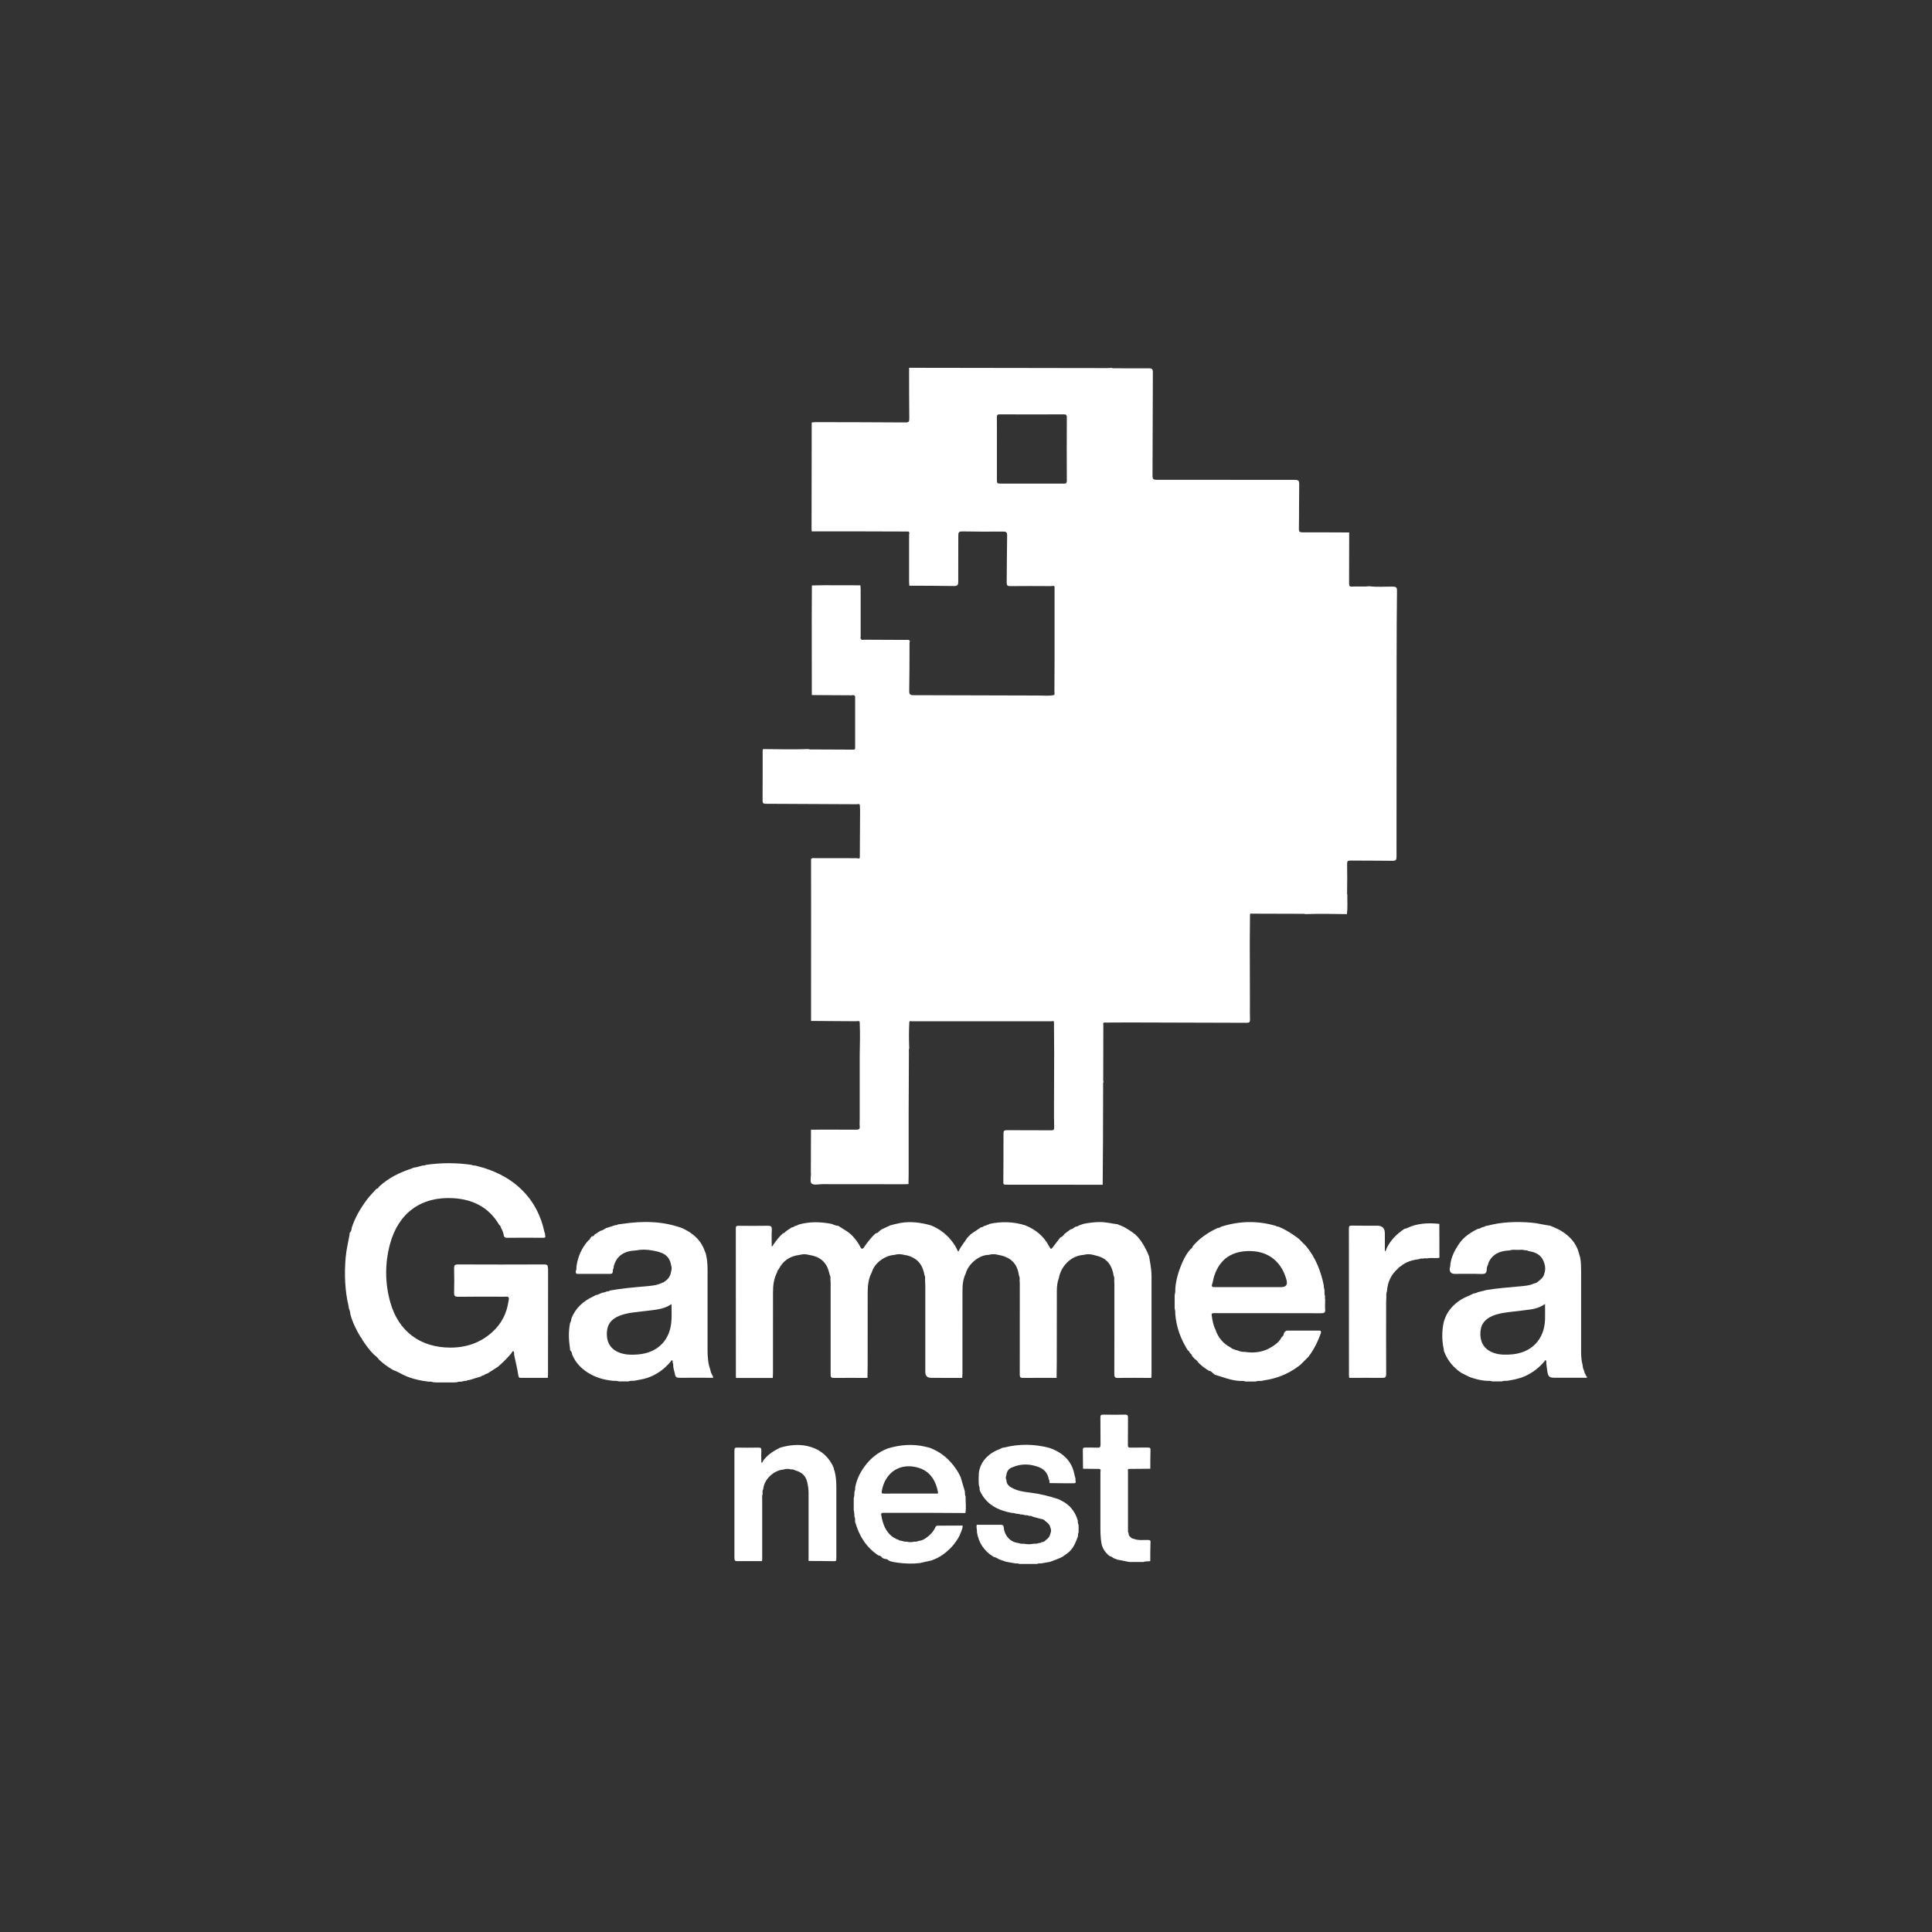
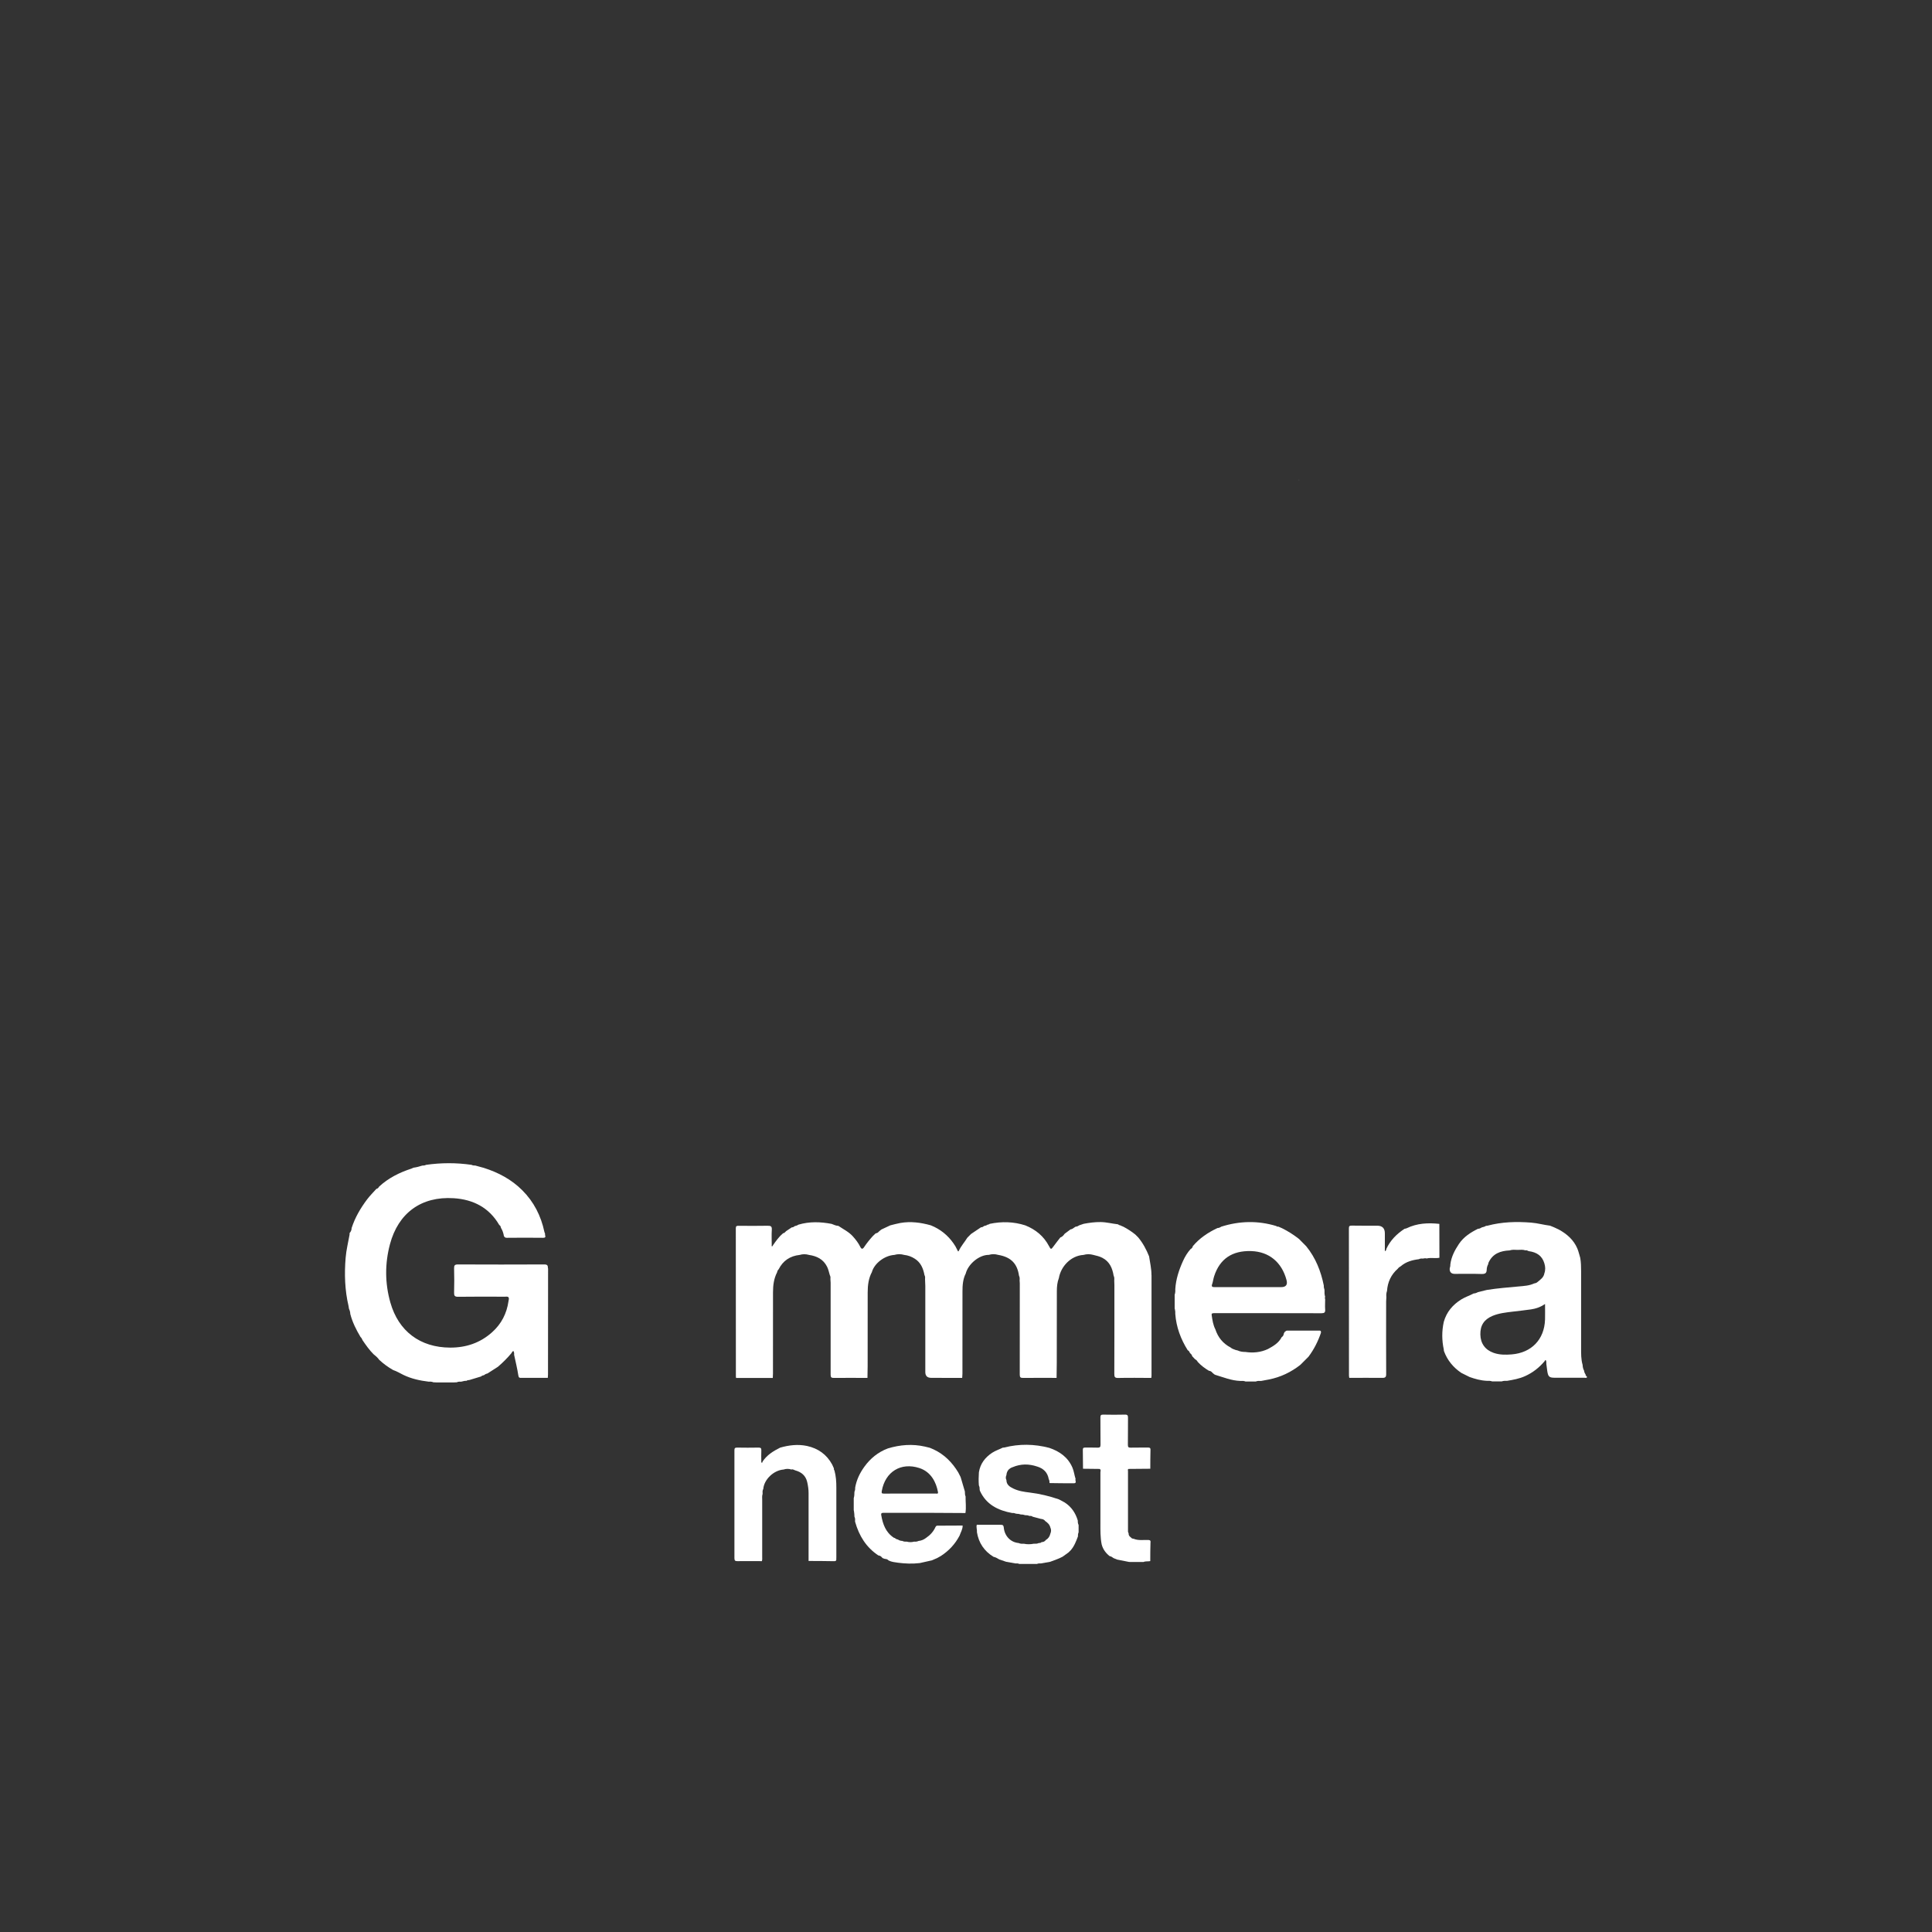
<svg xmlns="http://www.w3.org/2000/svg" id="Logos" viewBox="0 0 512 512">
  <rect x="0" y="0" width="512" height="512" fill="#333333" stroke="none" />
  <defs>
    <style>
      .cls-1 {
        fill: #fff;
      }
    </style>
  </defs>
-   <path class="cls-1" d="M356.99,237c.05-2.7.05-5.4.01-8.1,0-.7.21-.85.87-.84,3.73.04,7.46,0,11.18.06.88.01,1.04-.26,1.04-1.08-.01-17.77,0-35.54.03-53.32,0-5.72.03-11.44.1-17.16.01-.9-.25-1.09-1.11-1.1-2.08-.02-4.17.15-6.25-.1h0,0c-1.5.17-3.01,0-4.51.09-.7.04-.83-.2-.83-.86.03-4.49.02-8.98.03-13.48-4.11-.01-8.22-.05-12.33-.03-.76,0-1.02-.12-1-.98.07-3.92.02-7.84.08-11.76.01-.9-.19-1.18-1.14-1.17-12.21.01-24.41-.03-36.62-.02-.29,0-.52-.02-.68-.09-.1-.02-.16-.05-.2-.12-.17-.16-.23-.43-.23-.89.05-9.12.04-18.25.09-27.37,0-.92-.28-1.09-1.12-1.08-2.99.04-5.97,0-8.96-.01-.28,0-.58.07-.85-.11h0s0,0,0,0c-.38.02-.76.07-1.14.07-17.51-.02-35.02-.05-52.53-.08,0,4.49,0,8.98.05,13.47,0,.77-.13,1.02-.97,1.01-7.99-.06-15.98-.06-23.97-.08-.31,0-.61.06-.92.1-.01,9.43-.03,18.86-.04,28.28,0,.19.03.38.05.57,3.95,0,7.89,0,11.84,0,4.59,0,9.17.03,13.76.04.42.23.2.62.2.92.01,4.17,0,8.35,0,12.52,0,.31.04.61.07.92,3.91.02,7.82,0,11.72.08.95.02,1.24-.2,1.23-1.18-.03-4.08.05-8.16.02-12.24,0-.86.23-1.06,1.07-1.05,3.6.06,7.19.08,10.79.04.82,0,1.09.16,1.08,1.04-.08,4.14-.06,8.29-.12,12.43-.01.74.15.99.95.98,3.63-.04,7.26-.02,10.89,0,.28,0,.63-.22.85.16h0c0,.77,0,1.54,0,2.32,0,5.61,0,11.22,0,16.84,0,2.89-.01,5.77-.04,8.66,0,.3.15.64-.13.9h0c-1.33.28-2.67.12-4,.12-11.05-.02-22.09-.08-33.14-.09-.96,0-1.23-.21-1.21-1.2.08-4.01.06-8.01.08-12.02-.01-.33-.04-.65.08-.97h0s0,0,0,0c0-.08,0-.15,0-.23-.3-.36-.71-.23-1.08-.23-3.65-.02-7.31-.02-10.96-.05-.29,0-.63.17-.88-.14h0s0,0,0,0h0s0,0,0,0h0s0,0,0,0h0s0,0,0,0c-.23-.28-.11-.61-.11-.91,0-4.11,0-8.21,0-12.32,0-.35-.05-.7-.07-1.05-3.21,0-6.41-.01-9.62-.02-1.08.02-2.16.03-3.23.05-.01,2.82-.04,5.64-.04,8.46,0,6.87.02,13.73.02,20.6,3.49.02,6.99.03,10.48.06.29,0,.63-.17.88.14h0c.18.14.12.35.12.53,0,4.35,0,8.7,0,13.05,0,.18.05.38-.11.53-.08.19-.26.15-.41.15-3.59-.01-7.17-.03-10.76-.05-.14,0-.28,0-.42,0-.07,0-.14,0-.22,0-.15,0-.31-.06-.46-.1h0s0,0,0,0c-4,.14-8.01.04-12.01,0-.16.27-.12.56-.12.85,0,4.27.01,8.55-.02,12.82,0,.7.21.82.86.83,8.03.02,16.07.07,24.1.12.27,0,.65-.24.82.22.02.48.06.95.06,1.43-.02,4.15-.05,8.3-.07,12.46-.17.46-.55.19-.82.19-3.68.01-7.37-.01-11.05-.01-.36,0-.78-.16-1.05.27h0c0,4.24.01,8.48.01,12.71,0,10.05,0,20.11-.01,30.16,4.01.02,8.03.04,12.04.08.28,0,.64-.21.85.17.12,2.96.07,5.91,0,8.87,0,5.62,0,11.23,0,16.85,0,.64-.06,1.29,0,1.92.09.81-.25.93-.97.93-3.98-.03-7.96-.01-11.94-.01-.01,3.79-.03,7.57-.04,11.36,0,.06.02.13.03.19.02.34-.03.73-.07,1.11,0,.3.01.6-.02.9,0,.04,0,.07,0,.11.03.26.11.47.29.62.22.18.55.25.91.26.08,0,.15,0,.23,0,.53-.01,1.13-.11,1.64-.11,7.24,0,14.48.01,21.72.02.38,0,.77-.03,1.15-.04.01-.96.02-1.91.04-2.87,0-5.29-.01-10.58,0-15.87.01-5.36.04-10.71.07-16.07,0-.38-.07-.77.08-1.14h0s0,0,0,0c0,0,0,0,0,0-.09-2.34-.11-4.69.03-7.03.15-.34.45-.16.67-.16,12.33,0,24.66,0,36.99,0,.22,0,.51-.19.67.15.02,2.82.05,5.63.05,8.45,0,4.64-.03,9.28-.04,13.93,0,1.86-.01,3.72.04,5.59.02.67-.23.78-.83.77-3.89-.02-7.77,0-11.66-.03-.75,0-.95.18-.94.94.02,4.21-.02,8.42-.04,12.62,0,.44-.12.88.63.88,8.57,0,17.13,0,25.7.02.03-3.87.07-7.74.08-11.61.02-4.9.03-9.81.04-14.71,0-.32-.07-.64.1-.94h0s0,0,0,0c-.03-.12-.08-.25-.08-.37,0-4.91,0-9.83.03-14.74,0-.21-.16-.55.25-.61,2.18-.01,4.36-.04,6.54-.03,10.4.02,20.8.04,31.2.09.75,0,.91-.21.88-.91-.06-1.31-.02-2.63-.02-3.95-.01-5.51-.04-11.02-.04-16.52,0-2.46.04-4.93.06-7.39.1-.25.32-.15.49-.15,4.55,0,9.09.02,13.64.04.19,0,.38,0,.56.08,3.67-.13,7.34-.05,11,0,.22-1.76.07-3.53.1-5.29ZM281.83,128.17c-5.46-.02-10.92-.01-16.38-.01-1.26,0-1.26,0-1.26-1.27v-7.8c0-2.83.02-5.65-.01-8.48,0-.61.13-.81.78-.8,5.65.03,11.3.03,16.96,0,.63,0,.8.16.8.8-.03,5.59-.03,11.17,0,16.76,0,.74-.27.8-.88.8Z" />
  <polygon class="cls-1" points="228.13 169.44 228.13 169.44 228.14 169.45 228.14 169.45 228.13 169.44" />
  <polygon class="cls-1" points="228.14 169.45 228.14 169.45 228.14 169.45 228.14 169.45" />
  <path class="cls-1" d="M344.32,127.32c-.03-.12-.09-.17-.21-.2.09.05.16.12.21.2Z" />
  <path class="cls-1" d="M305.15,337.89c0-1.68-.38-3.3-.63-4.94-.72-1.81-1.63-3.51-2.88-5.02-.26-.26-.51-.51-.77-.77-.97-.78-2.01-1.46-3.11-2.04-.34-.15-.67-.29-1.01-.44,0,0,0,0,0,0-.24.08-.31-.21-.51-.23-1.52-.17-3.01-.57-4.55-.59-1.52-.02-3,.18-4.49.46,0,0,0,0,0,0h0,0s0,0,0,0c-.39.13-.78.26-1.16.39-.3.2-.61.37-.99.37h0c-.1.06-.2.13-.3.19-.32.23-.63.49-1.05.53l-1.58,1.18c-.28.43-.62.79-1.13.97h0c-.59.77-1.2,1.52-1.77,2.31-.65.89-.73.93-1.21,0-1.39-2.66-3.55-4.42-6.29-5.52-3.11-1-6.25-1.07-9.43-.41-.15.11-.3.22-.51.19-.31.21-.65.33-1.01.39-.23.19-.47.36-.79.33-.88.59-1.77,1.19-2.65,1.78h0c-.33.33-.66.67-.99,1-.72,1.17-1.66,2.2-2.24,3.46-.06.14-.22.26-.3-.02h0c-.2-.39-.4-.78-.6-1.17-1.37-2.25-3.21-3.98-5.58-5.15-.32-.14-.64-.28-.96-.42,0,0,0,0,0,0-2.65-.74-5.33-1.1-8.06-.62-.91.16-1.8.42-2.7.64,0,0,0,0,0,0h0s0,0,0,0c0,0,0,0,.01,0l-2.35,1.1h0,0c-.17.14-.35.28-.52.42h0c-.25.23-.45.52-.83.56-.04.04-.09.05-.14.02-.27.26-.54.52-.81.78-.82.91-1.59,1.87-2.27,2.89-.38.57-.69.56-1-.07-.51-1.04-1.21-1.94-1.98-2.8-1.09-1.21-2.53-1.89-3.83-2.77-.64-.02-1.2-.3-1.78-.52,0,0,0,0,0,0h.02c-2.96-.57-5.9-.67-8.83.2-.29.2-.62.31-.96.38-.23.18-.47.36-.79.33h0,0c-.5.33-1,.67-1.5,1h0c-.24.23-.44.53-.82.57-1.07.9-1.87,2.03-2.66,3.16h0c-.06.1-.12.28-.19.29-.29.03-.15-.21-.15-.33,0-1.35-.07-2.7.02-4.04.06-.91-.26-1.09-1.1-1.07-2.57.05-5.14.03-7.7.01-.49,0-.74.04-.74.65.02,13.1.01,26.19.02,39.29,0,.13.04.25.05.38,3.24,0,6.49,0,9.73,0,.02-.38.05-.77.05-1.15,0-7.18-.01-14.37.01-21.55,0-1.82.22-3.63,1.08-5.28,0,0,0,0,0,0,.06-.31.18-.59.42-.82,1.16-2.29,3.03-3.52,5.56-3.8.83-.25,1.65-.24,2.48,0h0s0,0,0,0c2.08.31,3.79,1.14,4.79,3.13.36.72.49,1.47.72,2.21.19.33.2.68.16,1.04.02.32.06.64.06.96,0,8.12.02,16.25,0,24.37,0,.73.18.9.9.89,2.95-.04,5.91-.01,8.86,0,.02-1.03.05-2.05.05-3.08,0-6.52-.01-13.04.01-19.56,0-1.86.21-3.71,1.11-5.4,0,0,0,0,0,0,.65-2.33,3.35-4.39,5.96-4.56h0,0c.87-.26,1.74-.25,2.61,0h0c1.02.11,1.95.46,2.81,1.01,1.59,1.01,2.23,2.58,2.56,4.34.19.32.19.67.15,1.03.02.61.06,1.22.07,1.82,0,7.61,0,15.23,0,22.84q0,1.54,1.58,1.54c2.73,0,5.46.01,8.19.02h0c.02-.38.07-.76.07-1.15,0-7.25,0-14.49.01-21.74,0-1.63.1-3.26.86-4.76.62-2.49,3.55-4.99,6.12-4.96.83-.25,1.65-.24,2.48,0h0s0,0,0,0c3.61.61,5.09,2.53,5.52,5.52.21.4.2.82.16,1.25.02.26.05.51.05.77,0,8.06.01,16.11-.01,24.17,0,.73.18.91.9.9,2.95-.04,5.91-.01,8.86-.01.02-1.31.04-2.63.05-3.94,0-6.35,0-12.7.02-19.05,0-1.18.11-2.36.54-3.48h0c.52-3,3.1-5.91,6.53-6.12.87-.26,1.74-.24,2.6,0h0c.82.19,1.63.38,2.39.77,1.93,1,2.66,2.74,2.99,4.74.21.4.19.82.16,1.25.02.42.04.83.04,1.25,0,7.84.01,15.68-.02,23.52,0,.8.12,1.1,1.03,1.08,2.92-.07,5.85-.02,8.77-.01.02-.19.06-.38.06-.57,0-8.89-.01-17.79,0-26.68Z" />
  <path class="cls-1" d="M145.21,336.11c0-.78-.17-1.02-.99-1.02-7.62.03-15.23.04-22.85,0-.89,0-1.05.27-1.03,1.08.06,2.12.06,4.24,0,6.36-.02.84.15,1.14,1.08,1.13,4.11-.06,8.23-.03,12.34-.02.31,0,.64-.09.94.09,0,0,0,0,0,0,.3.34.11.74.06,1.08-.46,3.27-1.88,6.04-4.35,8.25-3.16,2.83-6.91,4.09-11.12,4.07-7.93-.03-13.68-4.32-15.84-11.95-1.45-5.12-1.47-10.3-.11-15.43,2.21-8.31,8.33-12.76,16.9-12.21,5.15.33,9.39,2.47,12.08,7.11.32.15.37.46.45.75h0s0,0,0,0h0s0,0,0,0c.4.66.64,1.38.77,2.14,0,0,0,0,0,0h0s0-.01-.01-.02c.14.34.34.51.77.51,3.21-.03,6.42-.04,9.63,0,1.05.01.37-.7.53-1.05-.07-.18-.15-.35-.19-.53-.9-4.23-2.78-7.94-5.85-11.01-2.86-2.87-6.34-4.71-10.16-5.93-.77-.21-1.54-.42-2.3-.63,0,0,0,0,0,0-.33-.01-.67,0-.97-.18-4.04-.59-8.07-.58-12.11,0-.3.19-.64.17-.97.19,0,0,0,0,0,0-.76.25-1.53.46-2.33.56h0,0c-.17.08-.34.17-.51.23-3.18,1.03-6.12,2.49-8.6,4.78-.16.29-.36.55-.72.6-.82.92-1.7,1.78-2.44,2.76-1.75,2.33-3.23,4.83-4.13,7.64,0,.41-.13.78-.37,1.11-.25.15-.13.41-.17.62-.36,2.04-.87,4.05-1.04,6.12-.36,4.33-.22,8.62.78,12.86.05.22.07.44.1.66,0,0,0,0,0,0h0,0s0,0,0,0v-.02c.2.44.34.9.35,1.4.56,2.18,1.56,4.17,2.71,6.1.25.23.42.52.53.84.89,1.3,1.79,2.6,2.91,3.72.56.44,1.1.9,1.51,1.49,1.12,1.05,2.36,1.95,3.69,2.71.96.31,1.82.85,2.72,1.29,2.13,1.03,4.41,1.52,6.74,1.8.41-.04.82-.01,1.2.16,0,0,0,0,0,0,.31.01.61.02.92.04,1.48,0,2.95,0,4.43,0l.88-.04c.33-.17.69-.19,1.05-.15.5-.06.97-.29,1.49-.23.23-.21.53-.17.81-.23,1.02-.31,2.04-.62,3.06-.93.23-.21.51-.31.81-.36.26-.22.55-.37.89-.43h0c.92-.59,1.84-1.18,2.76-1.77,1.31-1.11,2.51-2.32,3.61-3.63.12-.21.19-.46.52-.56.15.31.23.63.17.98.39,1.84.85,3.67,1.13,5.52.1.63.35.62.77.62,2.35,0,4.69,0,7.04,0,.02-.32.05-.64.05-.96,0-9.35,0-18.7.02-28.06Z" />
  <path class="cls-1" d="M145.26,365.05s-.07.05-.12.07c.05-.02.09-.05.12-.07Z" />
  <polygon class="cls-1" points="132.76 325.39 132.76 325.39 132.76 325.39 132.76 325.39" />
  <polygon class="cls-1" points="406.56 340.13 406.56 340.13 406.56 340.13 406.56 340.13" />
  <path class="cls-1" d="M420.21,364.24c-.25-.28-.36-.63-.41-1,0,0,0,0,0,0-.27-.48-.37-1-.39-1.54t0,0h0s0,0,0,.01c-.43-1.46-.4-2.97-.4-4.47-.02-6.81,0-13.62,0-20.43,0-1.16-.03-2.31-.23-3.46t0,0c-.26-.83-.43-1.69-.78-2.51-1-2.31-2.78-3.84-4.92-5.01-.41-.19-.83-.39-1.24-.58,0,0,0,0,0,0-.35-.14-.71-.29-1.06-.43-1.67-.21-3.3-.67-4.99-.81-3.92-.31-7.79-.21-11.61.82-.12.03-.25.02-.38.03-.32.24-.7.31-1.07.4-.33.19-.65.39-1.05.38-1.97.98-3.78,2.14-5.04,4.01-1.11,1.66-2.02,3.39-2.28,5.41.01.3-.02.59-.11.87-.01.05-.03.11-.06.16l.04.07-.05.06q-.03,1.37,1.35,1.37c2.37,0,4.74-.05,7.11.03.7.02,1.13-.1,1.29-.64.02-.11.04-.24.06-.39,0,0,0,0,0,0,0-.55.13-1.08.4-1.57.02-.12.02-.26.07-.37,1.09-2.44,3.18-3.17,5.62-3.28.66-.24,1.35-.16,2.03-.14h0c.07,0,.13,0,.2,0h0c.66-.03,1.33-.09,1.97.14,0,0,0,0,0,0,.34-.16.58.16.89.2,2.08.29,3.51,1.22,4.1,3.22.28.89.32,1.78,0,2.67h0s0,0,0,0c-.17,1.06-1,1.61-1.74,2.23-.27.26-.6.38-.96.43h0s0,0,0,0h0s0,0,0,0c-1.29.61-2.69.67-4.08.8-2.83.26-5.66.48-8.47.93,0,0,0,0,0,0-.77.19-1.54.38-2.32.57-.37.2-.75.35-1.17.36-1.05.57-2.2.92-3.24,1.56-2.3,1.43-3.93,3.33-4.67,5.96-.54,2.44-.53,4.89,0,7.33.02.16,0,.32.06.46.89,2.41,2.45,4.29,4.57,5.73.74.37,1.48.74,2.21,1.1,1.47.52,2.97.94,4.54,1.01.49-.02.98-.02,1.45.16,0,0,0,0,0,0,0,0,0,0,0,0,.84,0,1.67,0,2.51,0,.46-.17.95-.17,1.43-.15,1.63-.28,3.26-.56,4.79-1.26,2.05-.93,3.76-2.27,5.19-3.99.1-.25.25-.43.37-.03.08.26.04.55.06.82h0c.08.61.15,1.22.24,1.83.23,1.55.53,1.81,2.07,1.81,2.6,0,5.19,0,7.79,0,.23,0,.51.14.69-.16-.05-.28-.47-.37-.39-.72ZM409.45,349.69c-.17,5.27-3.56,8.81-8.84,9.24-1.61.13-3.21.14-4.76-.4-2.25-.78-3.49-2.48-3.54-4.86-.05-2.43.98-4,3.23-4.95,1.71-.71,3.53-.9,5.34-1.12,1.62-.2,3.25-.36,4.87-.6,1.27-.19,2.48-.59,3.7-1.43,0,1.48.04,2.8,0,4.11Z" />
  <polygon class="cls-1" points="151.04 350.72 151.04 350.72 151.04 350.72 151.04 350.72" />
-   <path class="cls-1" d="M188.22,362.94c-.61-1.68-.7-3.44-.71-5.2-.02-7.09-.02-14.18,0-21.26,0-1.45-.11-2.88-.48-4.29-.19-.49-.37-.98-.58-1.46-1.12-2.52-3.15-4.07-5.56-5.22-5.25-1.96-10.64-1.98-16.1-1.16-.34.05-.69.09-1.04.13,0,0,0,0,0,0-.2.17-.43.23-.68.2h0,0l-2.4.76c-.12.06-.23.13-.35.19-.38.22-.74.49-1.19.54-.52.33-1.04.66-1.56.99-.12.35-.37.49-.73.47h0c-.14.16-.28.33-.41.49-.04.34-.32.47-.55.65-1.74,1.97-2.75,4.27-3.11,6.87.02.43-.02.85-.18,1.25,0,0,0,0,0,0,0,.1,0,.19,0,.29.01.4.28.41.59.41,2.84,0,5.68-.02,8.52,0,.51,0,.67-.19.7-.65.02-.28,0-.58.19-.83h0s0,0,0,0c.04-.25.04-.51.11-.74.84-2.64,2.72-3.85,5.83-4,1.4-.26,2.79-.27,4.19,0h0s0,0,0,0c2.44.4,4.69.98,5.14,3.99h0c.16.51.2,1.02,0,1.53h0s0,0,0,0c-.16,1.24-.78,2.18-1.86,2.81h0c-.09.16-.24.19-.4.19-1.42.76-2.98.86-4.53,1-3.15.28-6.3.54-9.42,1.11-.2.17-.44.25-.71.2-.45.19-.91.38-1.42.39-.15.09-.27.25-.48.2-.33.19-.66.39-1.07.38,0,0,0,0,0,0-.25.13-.49.27-.74.39-2.69,1.26-4.77,3.11-5.83,5.96-.01.42-.15.8-.34,1.17-.42,2.18-.36,4.36-.02,6.54.05.26-.06.56.19.77.28.26.36.6.39.97,1.03,2.46,2.85,4.16,5.17,5.37,1.82.95,3.79,1.42,5.82,1.6.42-.02.84-.01,1.25.09.06.01.13.03.19.06,0,0,0,0,0,0h0s0,0,0,0c.83,0,1.67,0,2.5,0,.47-.19.96-.18,1.45-.16,1.17-.25,2.38-.39,3.5-.76,2.49-.82,4.55-2.32,6.23-4.34.11-.14.14-.42.4-.31.22.09.15.32.11.51.16.33.2.67.17,1.03.06.74.34,1.44.46,2.15.14.84.59.93,1.31.92,2.94-.03,5.88,0,8.82,0-.03-.64-.57-1.09-.66-1.7l-.12-.5ZM177.94,349.91c-.28,5.17-3.58,8.56-8.75,9.02-1.6.14-3.21.15-4.77-.37-2.28-.76-3.54-2.44-3.6-4.81-.07-2.49.95-4.07,3.25-5.02,2.26-.93,4.69-.99,7.07-1.31,2.31-.31,4.68-.36,6.82-1.82,0,1.56.06,2.94-.01,4.32Z" />
  <path class="cls-1" d="M180.78,325.4s.07.08.1.12c-.03-.05-.07-.09-.1-.12Z" />
  <path class="cls-1" d="M321.53,348c.22.02.45,0,.67,0,9.33,0,18.66-.01,27.99.02.8,0,1.05-.21.99-1-.07-.89,0-1.79,0-2.69-.08-.22-.12-.44,0-.66-.03-.07-.05-.13-.06-.2-.12-.47-.13-.96-.11-1.45,0-.11-.02-.21-.03-.32-.03-.05-.04-.1-.05-.15-.1-.28-.13-.58-.11-.88-.77-3.81-2.17-7.34-4.65-10.39-.64-.65-1.28-1.3-1.93-1.95-1.39-1.08-2.87-2.04-4.45-2.82l-1-.44c-.19-.03-.41.06-.54-.15-4.89-1.49-9.76-1.37-14.61.16-.3.2-.61.36-.99.36-2.5,1.18-4.76,2.68-6.55,4.82-.06.36-.27.59-.58.75-.84.94-1.49,2.01-2,3.14-1.08,2.38-1.9,4.85-2.06,7.5.03.49.01.98-.16,1.46h0s0,0,0,0c0,1.22,0,2.44,0,3.66.03.07.05.14.06.2.1.4.12.81.1,1.23.26,3.5,1.45,6.68,3.3,9.63.35.13.46.46.61.76.25.22.52.43.56.8.25.27.51.54.76.81.32.16.57.41.73.73.86.93,1.86,1.68,2.94,2.33.4.05.73.22.97.56.25.18.47.45.74.53,2.17.65,4.28,1.53,6.58,1.61.49-.02.98-.04,1.45.16h0s0,0,0,0c.89,0,1.78,0,2.68,0,.47-.2.96-.18,1.46-.16.67-.13,1.35-.25,2.02-.38,3.11-.61,5.88-1.94,8.36-3.89.71-.71,1.43-1.43,2.14-2.14,1.45-1.93,2.52-4.05,3.3-6.33.02-.32.07-.61-.44-.6-2.84.02-5.67.02-8.51,0-.36,0-.46.28-.69.39-.07.14-.13.27-.2.41-.04.41-.22.73-.57.95-.78,1.53-2.17,2.34-3.6,3.12-1.94.92-3.98,1.1-6.08.78h0s.01,0,.02.01c-.7,0-1.37-.1-2.01-.4,0,0,0,0,0,0l-.51-.12c-.47-.18-.97-.31-1.35-.66-2-1.05-3.33-2.66-4.03-4.8-.61-1.18-.79-2.47-.98-3.77-.06-.39.06-.53.44-.5ZM321.23,340.33c.23-.7.31-1.44.54-2.14,1.5-4.59,4.79-6.8,9.82-6.64,4.7.15,8.09,2.93,9.35,7.67q.5,1.88-1.42,1.88h-8.28c-3.11,0-6.23-.01-9.34,0-.61,0-.91-.08-.68-.79Z" />
  <polygon class="cls-1" points="255.7 395.25 255.7 395.25 255.7 395.25 255.7 395.25" />
  <path class="cls-1" d="M255.9,396.6c-.22-.43-.16-.9-.2-1.35h0s0,0,0,0h0s0,0,0,0c-.34-1.15-.68-2.31-1.02-3.46-.04-.13-.08-.25-.12-.38-.2-.39-.4-.79-.6-1.18-1.6-2.66-3.7-4.79-6.54-6.12-.34-.14-.68-.28-1.01-.43,0,0,0,0,0,0-.43-.11-.87-.22-1.31-.32-3.31-.75-6.58-.49-9.81.49-2.59.97-4.64,2.65-6.24,4.87-1.2,1.66-2.08,3.5-2.43,5.55.03.37-.02.73-.19,1.07h0s0,0,0,0l.03.04-.03.04c-.02.47,0,.95-.13,1.41-.01.06-.03.12-.05.17v-.02c0,1.08,0,2.17,0,3.25h0s0,0,0,0h0s0,0,0,0v-.02c.04.11.06.22.07.33.09.47.09.94.12,1.42.16.31.19.64.16.98,0,.13-.02.26.02.38,1.04,3.67,2.92,6.75,6.16,8.89.41.04.73.23.97.56.2.24.51.25.77.36.38,0,.71.13.97.41.79.4,1.65.48,2.5.6,1.92.25,3.83.32,5.76.09,1.07-.24,2.14-.48,3.21-.72.47-.2.94-.41,1.41-.61,0,0,0,0,0,0h0s0,0,0,0c0,0,0,0,0,0,.33-.19.66-.38.99-.56,2.11-1.37,3.77-3.15,4.94-5.39.3-.88.83-1.68.81-2.66h0c-2.15,0-4.29.02-6.44.03-.31,0-.57-.05-.75.35-.54,1.22-1.43,2.17-2.53,2.91-.59.45-1.25.72-1.98.79,0,0,0,0,0,0-.37.19-.76.21-1.16.18,0,0,0,0,0,0-.65.18-1.31.18-1.96,0,0,0,0,0,0,0-.4.02-.8.01-1.16-.19-.43-.01-.82-.12-1.17-.37-.32-.05-.6-.18-.82-.41h0s0,0,0,0c-.09-.02-.2-.02-.27-.07-2.14-1.41-2.92-3.59-3.33-5.97-.12-.66.28-.62.73-.62,4.24,0,8.48,0,12.72,0,2.95,0,5.91.03,8.86.05.24-1.46.02-2.93.04-4.4ZM247.94,395.81c-2.28.01-4.56,0-6.84,0-2.28,0-4.56-.01-6.84.01-.54,0-.69-.08-.58-.68.9-5.12,5.08-7.69,9.97-6.09,3.1,1.02,4.45,3.78,4.92,6.35.11.59-.36.4-.63.4Z" />
  <path class="cls-1" d="M372.76,325.51c-.16.08-.36.09-.54.13-2.09,1.37-3.8,3.08-4.85,5.38.04.21-.05.37-.37.57v-4.74q0-2.03-2.04-2.03c-2.25,0-4.5.02-6.75-.02-.6-.01-.74.16-.74.75.02,12.98.01,25.96.02,38.94,0,.22.05.44.08.66,2.92,0,5.84-.04,8.75,0,.8.01,1.03-.21,1.03-1.01-.03-6.41-.02-12.82-.01-19.24,0-.38.04-.76.06-1.15-.05-.51-.03-1.02.13-1.51.01-.04.02-.07.04-.11.16-2.36,1.08-4.35,2.87-5.92.2-.29.48-.48.78-.65,1.38-1.19,3.05-1.64,4.8-1.86.32-.18.66-.2,1.01-.16.35-.06.7-.14,1.05-.03,1.11-.29,2.27.04,3.38-.19,0-2.99-.01-5.99-.02-8.98-2.99-.32-5.92-.18-8.68,1.17Z" />
  <polygon class="cls-1" points="259.41 393.68 259.41 393.68 259.41 393.68 259.41 393.68" />
  <path class="cls-1" d="M285.8,404.1l-.03-.04.03-.04c-.18-.34-.17-.71-.18-1.08-.6-2-1.7-3.64-3.48-4.78-.51-.27-1.02-.54-1.53-.82-2.51-.86-5.08-1.48-7.72-1.8-1.5-.18-3.01-.4-4.39-1.08-.94-.45-1.78-1.01-1.79-2.23-.23-.44-.19-.87,0-1.31.09-1.07.65-1.78,1.67-2.11,2.13-.9,4.28-.9,6.45-.17,1.7.51,2.8,1.57,3.1,3.36.23.31.16.68.21,1.03,2.15.02,4.31.08,6.46.05.89-.01.23-.8.44-1.16-.33-.99-.42-2.03-.84-3-1.19-2.75-3.39-4.29-6.13-5.22-3.97-1.04-7.95-1.1-11.94-.09-.12.03-.25.02-.38.03h0,0c-.93.48-1.94.78-2.82,1.36-1.9,1.26-3.15,2.9-3.51,5.18-.08,1.15-.1,2.31-.01,3.46.04.06.06.12.08.18.1.26.14.52.12.8.02.15.02.32.08.46,1.68,3.68,4.84,5.21,8.58,5.89.3-.04.59.02.87.13.05.01.1.03.15.06l.08-.03.07.05c.3-.02.58.02.85.11.05.01.11.03.16.06l.08-.03.07.05c.29-.02.58.01.85.11.06.01.11.03.16.06l.08-.03.07.05c.29-.02.58,0,.85.11.04.01.09.03.13.06.3,0,.59-.02.85.16.02.01.04.03.06.05.72.19,1.44.39,2.17.58.46.05.89.16,1.18.58.62.43,1.16.91,1.35,1.69.26.55.25,1.11,0,1.66,0,0,0,0,0,0-.16.73-.55,1.29-1.2,1.67-.27.41-.68.54-1.13.57-.2.17-.43.29-.71.22-.03.01-.05.03-.08.04-.36.16-.75.18-1.14.15l-.05.04-.05-.04c-.9.18-1.8.2-2.7,0h0s0,0,0,0l-.04.04-.04-.03c-.44.03-.86,0-1.27-.19,0,0,0,0,0,0-2.08-.18-3.71-1.81-3.93-4.09-.07-.7-.35-.74-.89-.74-2.09.01-4.17,0-6.26-.01-.21.65.11,1.29.03,1.93.46,2.87,1.93,5.06,4.41,6.57.59.1,1.06.43,1.56.71,0,0,0,0,0,0,.59.2,1.19.4,1.78.6h0c.82.15,1.63.29,2.45.44.36-.02.71-.03,1.04.14,0,0,0,0,0,0,1.56,0,3.11,0,4.67,0,.33-.16.68-.16,1.03-.14.82-.14,1.64-.29,2.46-.43,1.12-.43,2.26-.78,3.32-1.36.52-.37,1.04-.75,1.55-1.12.19-.19.39-.38.58-.57.94-1.06,1.43-2.37,1.92-3.67,0-.37,0-.74.18-1.08,0,0,0,0,0,0l-.03-.04.03-.04c0-.64,0-1.29,0-1.93Z" />
  <path class="cls-1" d="M221.64,412.84c0-6.2,0-12.4,0-18.6,0-1.55-.09-3.08-.51-4.57-.18-.15-.12-.35-.14-.54-.15-.33-.3-.67-.45-1h0c-1.46-2.69-3.72-4.29-6.69-4.94-2.41-.5-4.77-.22-7.1.45-1.81.9-3.51,1.95-4.66,3.69.01.14-.04.29-.18.29-.25,0-.16-.22-.16-.35,0-.96-.04-1.93.01-2.89.03-.61-.17-.76-.76-.75-1.89.04-3.79.03-5.68,0-.56,0-.69.18-.69.71.01,9.54.02,19.08,0,28.61,0,.68.25.78.84.77,2.14-.03,4.29,0,6.43,0,.14-.36.09-.74.09-1.12,0-5.06,0-10.12,0-15.17,0-.46-.06-.93.07-1.38.01-.04.03-.09.04-.13,0,0,0,0,0-.01h0s0,0,0,0c0-.09,0-.19,0-.28-.05-.37,0-.72.18-1.05,0,0,0,0,0,0,.2-2.51,2.76-4.95,5.38-5.14.69-.23,1.38-.23,2.07,0h0s0,0,0,0c.4-.16.73.15,1.06.24,1.57.43,2.72,1.35,3.12,3.06.23.98.37,1.95.37,2.95,0,5.99,0,11.99,0,17.98,2.25.02,4.5,0,6.74.06.78.02.6-.47.6-.88Z" />
  <path class="cls-1" d="M304.86,389.24s.1-.08.12-.12c-.04.04-.08.08-.12.12Z" />
  <path class="cls-1" d="M304.91,408.72c.02-.58-.24-.59-.68-.61-1.26-.04-2.55.19-3.78-.31,0,0,0,0,0,0-.32-.02-.6-.13-.79-.41-.41-.25-.6-.61-.57-1.09-.2-.25-.16-.54-.16-.83,0-5.21,0-10.43,0-15.64,0-.18-.16-.46.18-.55,1.91-.02,3.82-.03,5.73-.05.01-1.67,0-3.34.05-5.01.02-.57-.26-.61-.7-.6-1.51.02-3.02-.02-4.53.02-.59.02-.77-.14-.76-.75.04-2.38,0-4.75.03-7.13.01-.64-.11-.89-.82-.87-1.93.05-3.85.04-5.78,0-.55,0-.71.16-.71.71.03,2.41-.01,4.82.03,7.23.01.64-.17.84-.81.81-1.09-.05-2.18,0-3.28-.02-.46-.01-.61.14-.6.6.03,1.67.03,3.34.05,5.01,1.46.02,2.92.03,4.38.05h0c.46.2.23.61.23.9.02,4.49.02,8.99,0,13.48,0,1.89-.04,3.78.34,5.65.34,1.28,1.09,2.28,2.12,3.09.41.03.69.3,1.01.51,0,0,0,0,0,0,.32.13.65.27.97.4,0,0-.01,0-.02-.01h0s0,0,0,0c0,0,0,0,0,0,1.04.21,2.09.41,3.13.62h0c.1,0,.21.01.31.02,1.09,0,2.19,0,3.28,0,.09,0,.18,0,.28,0,.57-.25,1.2-.11,1.79-.23.01-1.66,0-3.32.06-4.98Z" />
  <path class="cls-1" d="M304.88,413.7s0,0,0,0c0,0,0,0,0,0h0s0,0,0,0c0,0,0,0,0,0l-.03.03c.05-.03.09-.07.11-.11-.03.03-.06.06-.09.08Z" />
  <path class="cls-1" d="M286.78,385c0-.19,0-.37,0-.56-.02.18,0,.36,0,.56Z" />
  <path class="cls-1" d="M287.75,383.47c.17,0,.33,0,.5,0-.17-.01-.34-.02-.5,0Z" />
</svg>